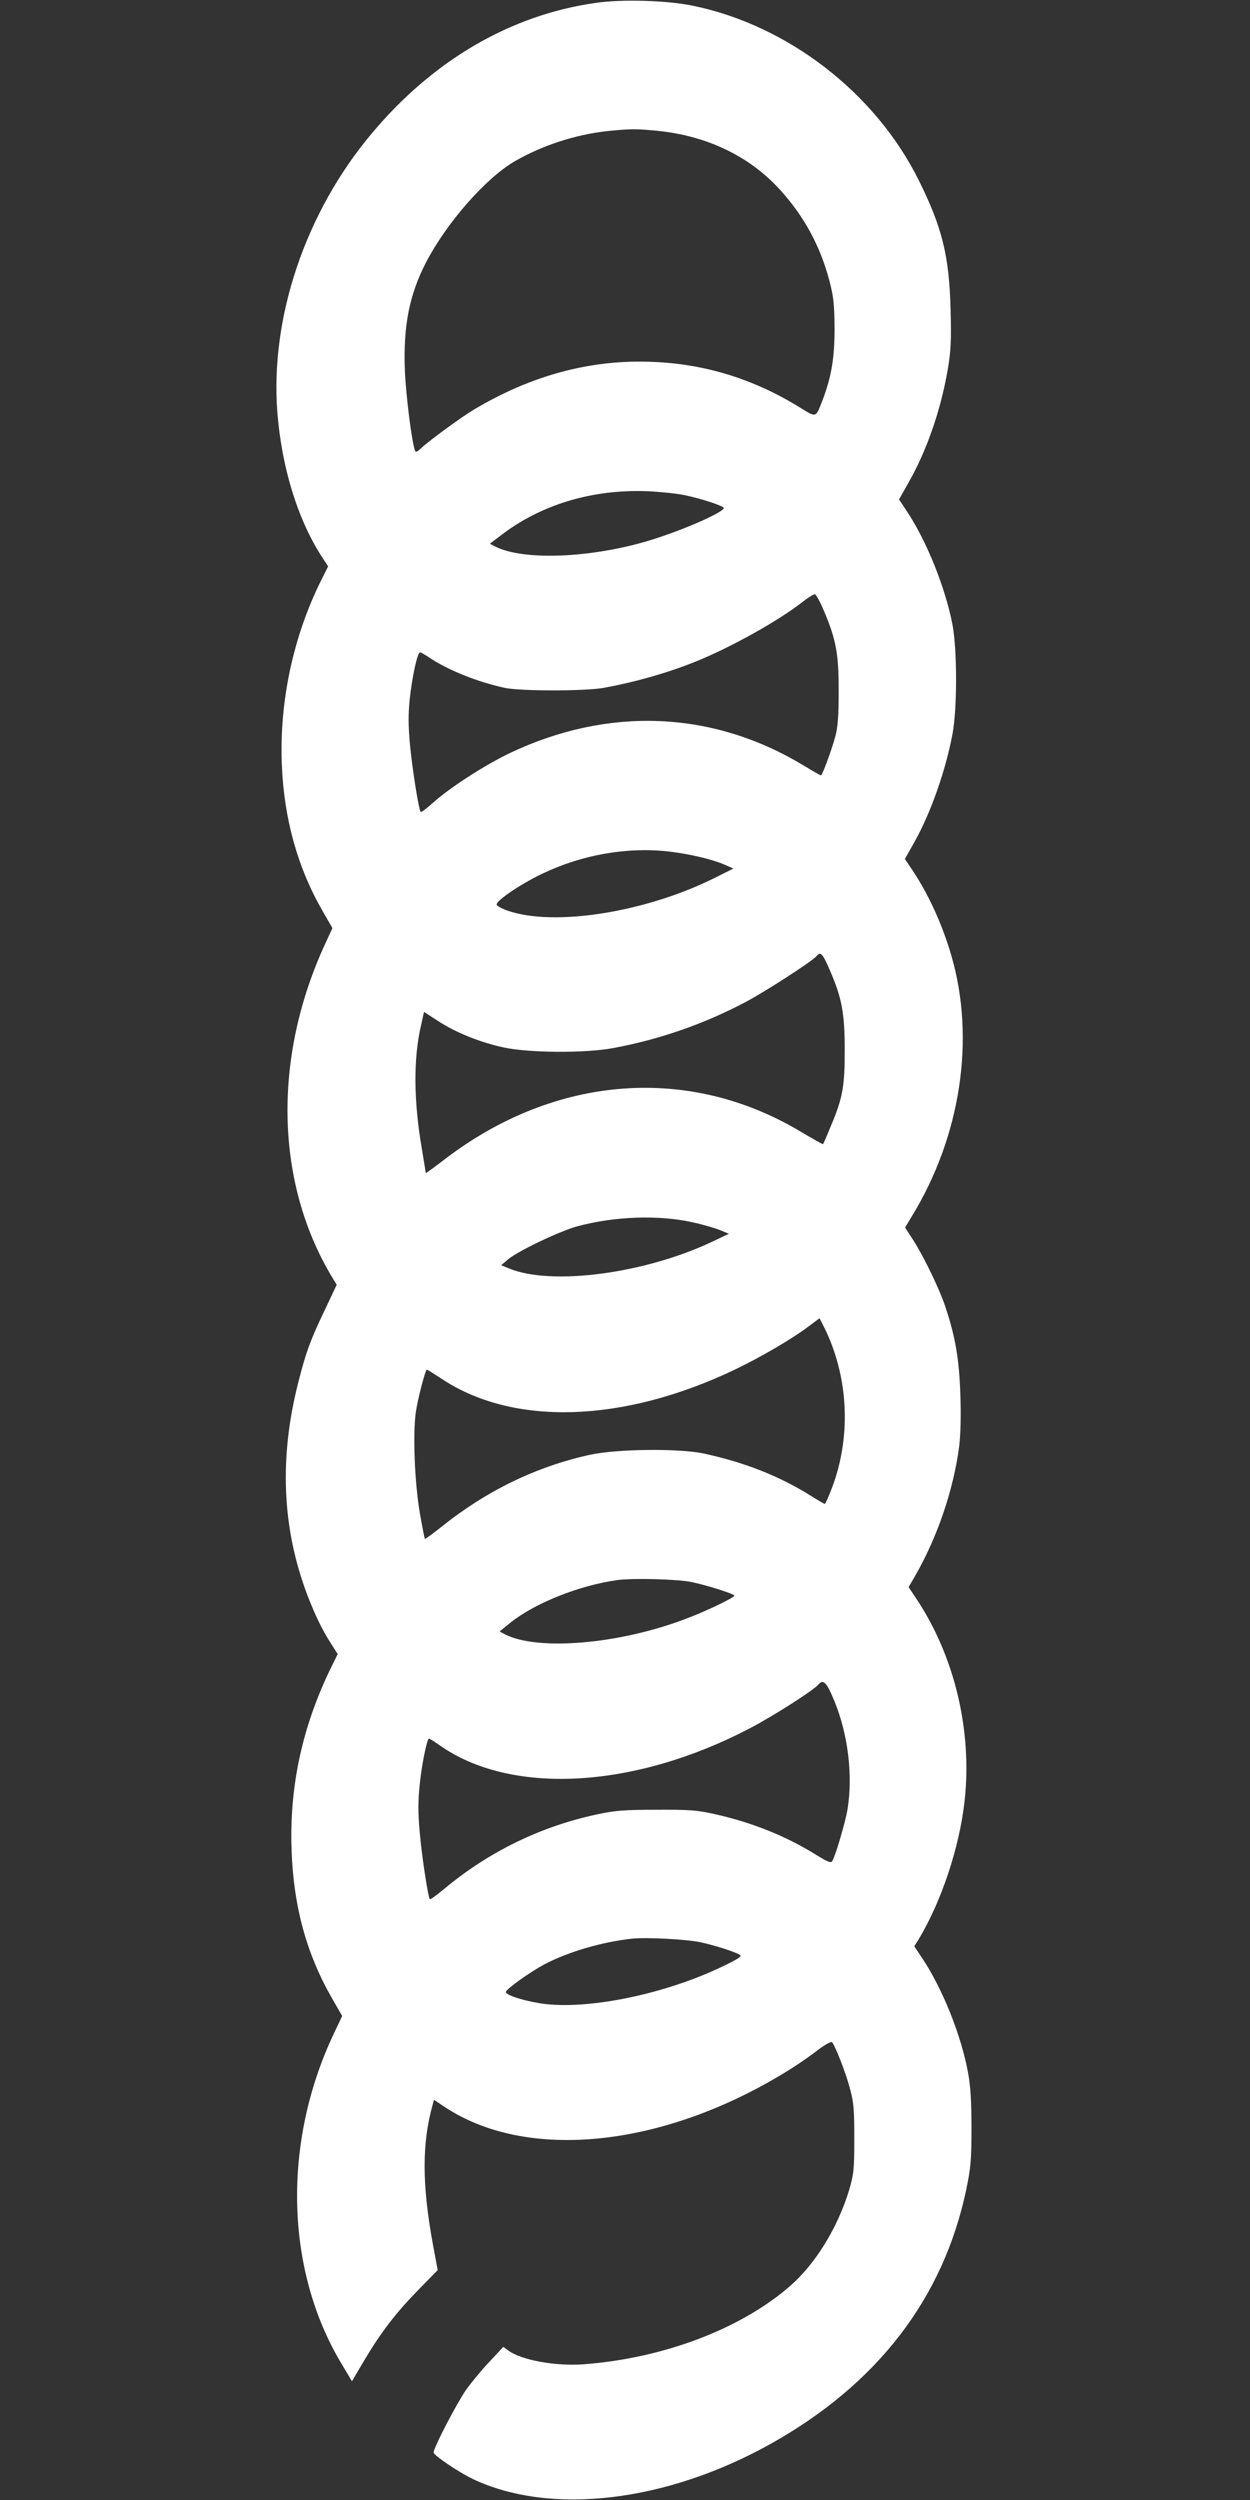
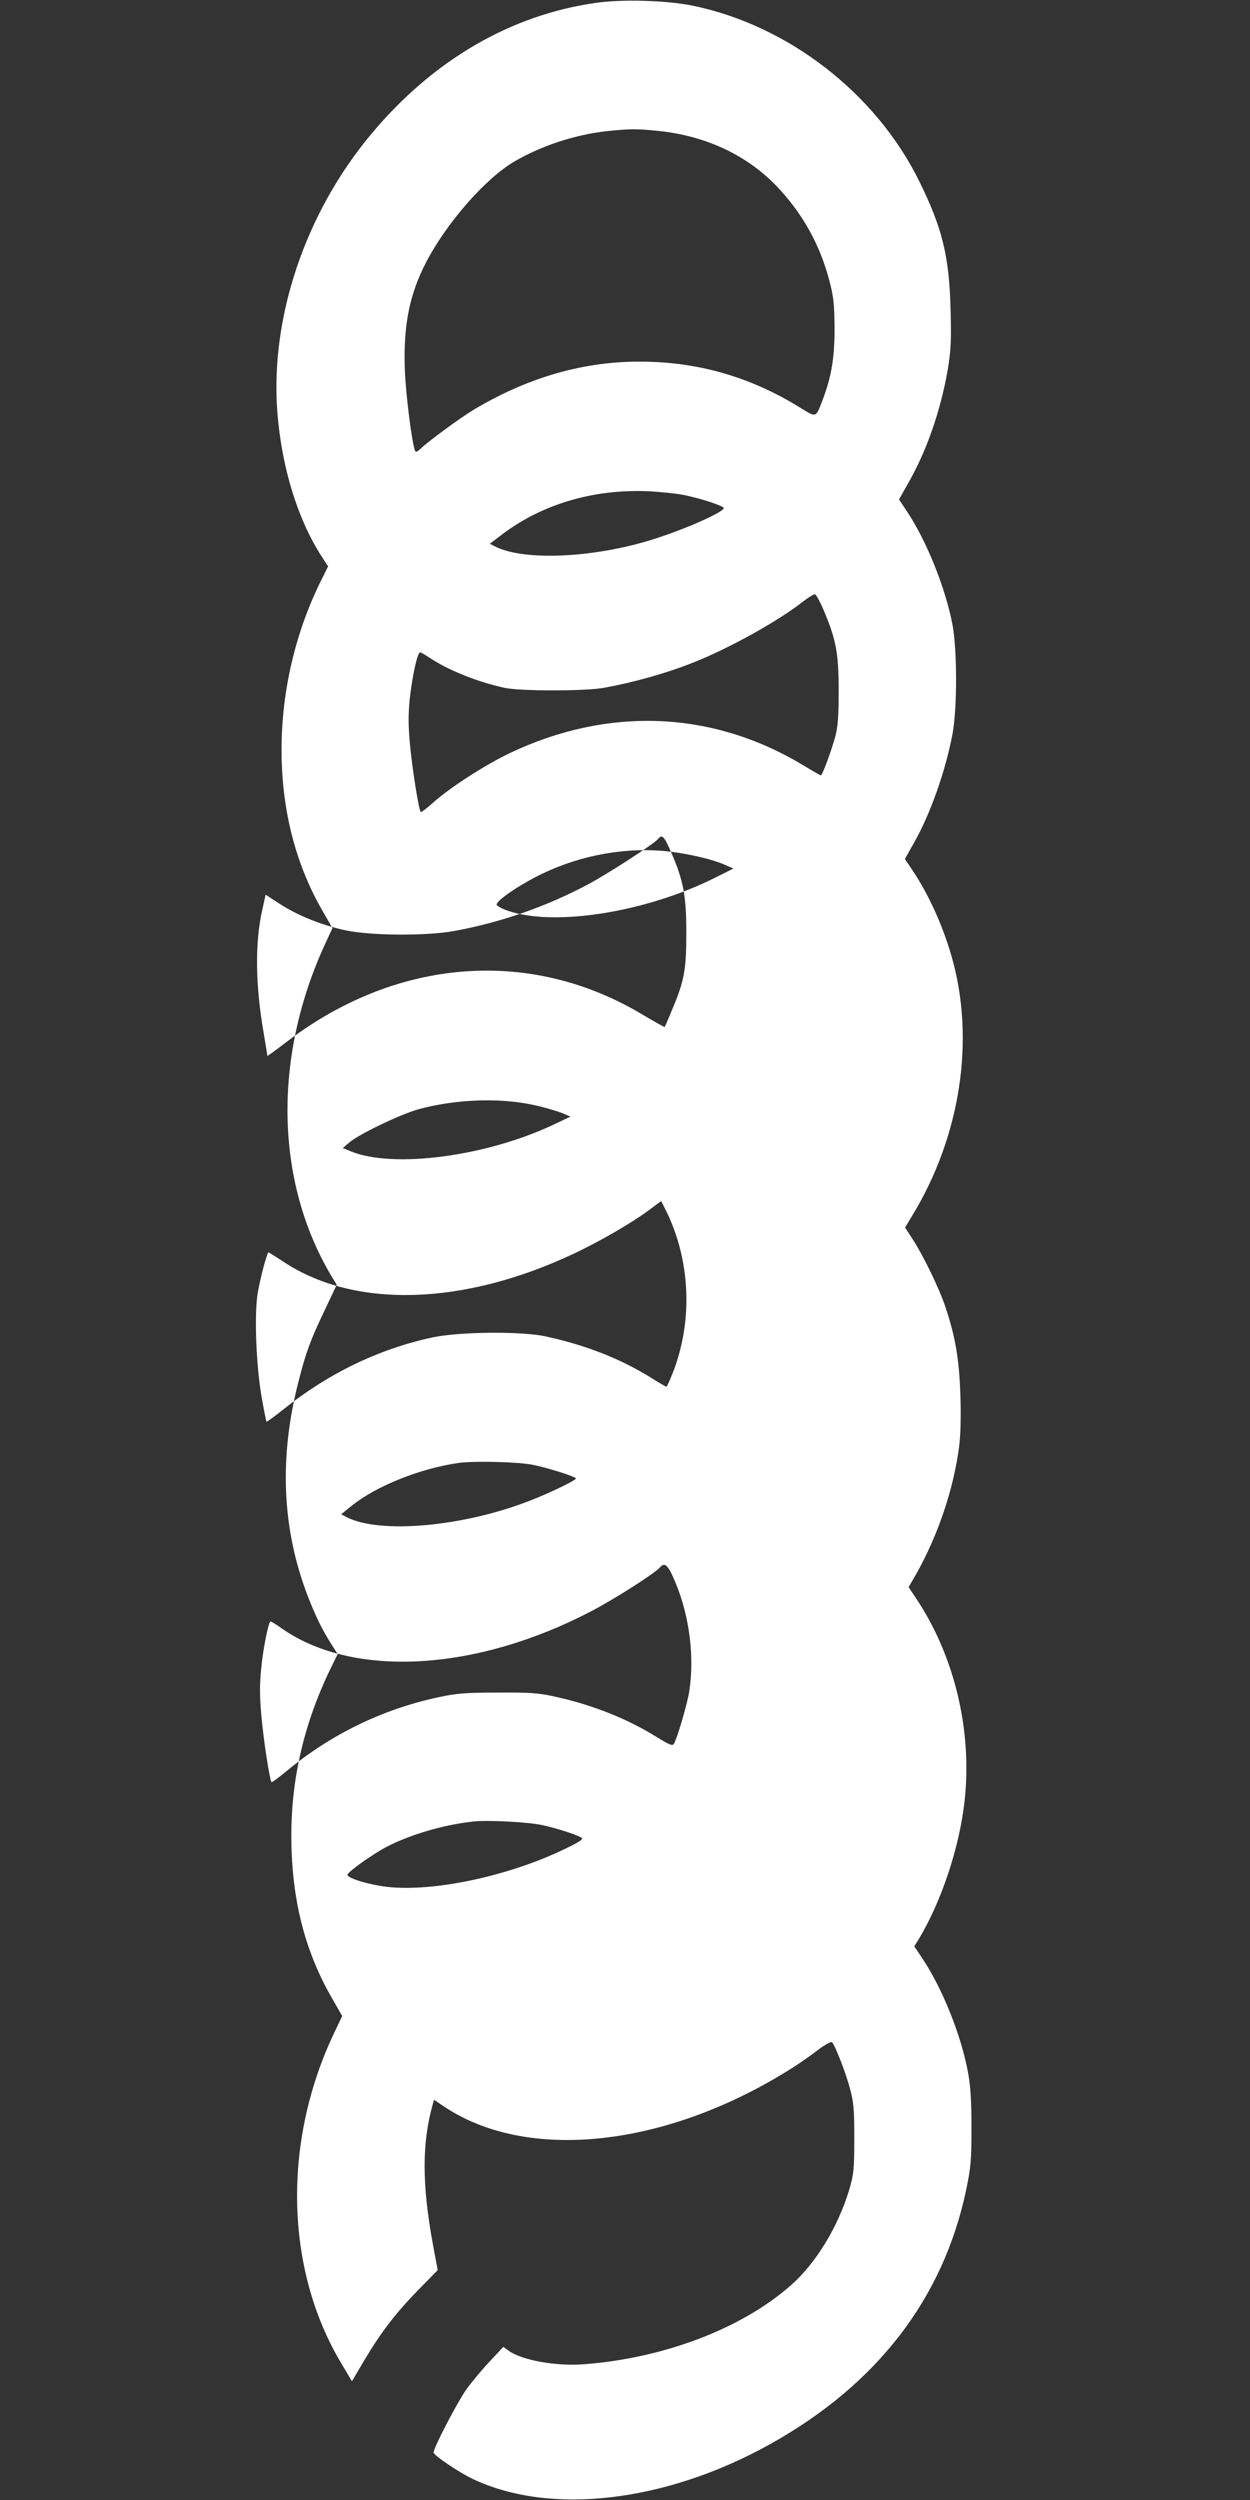
<svg xmlns="http://www.w3.org/2000/svg" version="1.0" width="640pt" height="1280pt" viewBox="0 0 640 1280" preserveAspectRatio="xMidYMid meet">
  <rect x="0" y="0" width="640" height="1280" fill="#333333" stroke="none" />
  <g transform="translate(0,1280) scale(0.1,-0.1)" fill="#ffffff" stroke="none">
-     <path d="M3049 12785 c-436 -62 -833 -294 -1147 -670 -338 -403 -519 -939 -482 -1425 22 -280 102 -543 223 -733 l37 -57 -34 -68 c-144 -288 -216 -621 -203 -947 11 -277 81 -528 208 -748 l51 -89 -35 -76 c-270 -581 -259 -1219 29 -1704 l28 -46 -61 -129 c-74 -155 -96 -215 -133 -360 -102 -392 -87 -758 45 -1103 39 -101 74 -174 121 -247 l33 -52 -36 -73 c-146 -301 -212 -606 -200 -933 10 -287 77 -531 208 -758 l51 -89 -46 -97 c-260 -554 -245 -1201 40 -1679 l56 -94 63 107 c85 143 160 241 277 361 l99 101 -25 134 c-56 307 -56 517 0 716 l6 22 42 -28 c430 -296 1153 -217 1800 196 39 25 97 66 129 91 32 24 62 40 67 36 16 -17 71 -158 92 -238 19 -70 22 -106 22 -256 0 -160 -3 -183 -27 -265 -57 -188 -171 -375 -299 -487 -252 -221 -649 -372 -1058 -403 -143 -11 -315 20 -384 68 l-29 21 -70 -75 c-39 -41 -92 -105 -120 -144 -47 -67 -167 -297 -167 -322 0 -14 130 -102 202 -136 398 -188 989 -118 1523 180 546 305 885 745 1002 1302 23 111 27 149 27 316 0 139 -5 215 -18 285 -35 190 -131 430 -235 585 l-40 60 19 30 c119 195 213 477 239 717 39 359 -52 739 -247 1032 l-40 60 35 60 c114 200 195 439 224 661 7 56 10 155 6 265 -6 182 -26 298 -77 450 -31 93 -111 257 -162 337 l-44 68 33 55 c252 410 328 911 204 1337 -46 159 -117 314 -199 437 l-39 58 49 87 c84 150 159 364 195 554 24 130 24 427 0 557 -36 189 -132 430 -235 584 l-39 59 43 76 c98 170 169 375 206 586 17 102 19 148 15 310 -7 275 -43 420 -162 660 -222 449 -671 796 -1159 896 -131 27 -364 34 -497 14z m320 -655 c253 -26 470 -131 625 -302 123 -135 206 -288 253 -467 21 -81 25 -119 26 -241 0 -152 -15 -246 -62 -370 -35 -90 -30 -89 -113 -38 -235 146 -484 224 -754 235 -316 14 -621 -67 -919 -245 -68 -41 -226 -157 -268 -196 -19 -19 -29 -23 -32 -14 -17 46 -47 286 -52 409 -9 229 22 389 109 557 106 203 304 429 453 516 142 82 311 137 476 155 120 12 145 12 258 1z m136 -1865 c85 -18 193 -53 200 -65 10 -16 -164 -96 -335 -153 -309 -103 -685 -123 -837 -44 l-25 13 54 41 c205 159 470 239 753 228 66 -3 151 -12 190 -20z m712 -589 c64 -150 77 -222 77 -411 0 -132 -4 -185 -17 -235 -21 -77 -67 -200 -74 -200 -3 0 -43 23 -89 51 -465 281 -999 303 -1504 63 -129 -62 -306 -176 -393 -254 -32 -29 -60 -50 -63 -47 -10 10 -43 219 -55 345 -9 97 -9 156 -1 235 13 116 39 237 53 237 4 0 25 -12 46 -26 94 -64 248 -126 388 -156 81 -17 408 -17 505 0 155 28 323 75 465 132 181 72 433 212 559 312 27 21 54 37 59 35 6 -2 26 -38 44 -81z m-782 -1237 c104 -13 216 -40 277 -67 l43 -19 -90 -45 c-353 -178 -825 -254 -1065 -171 -29 10 -55 24 -57 30 -7 19 118 104 232 159 206 99 442 140 660 113z m811 -600 c64 -146 79 -224 79 -414 0 -190 -10 -247 -73 -395 -19 -47 -36 -86 -38 -88 -1 -2 -52 27 -113 63 -571 343 -1255 292 -1818 -136 -57 -44 -103 -77 -103 -75 0 2 -9 57 -20 123 -42 244 -44 461 -5 630 l16 72 71 -46 c92 -60 216 -110 337 -136 129 -28 419 -30 561 -3 238 44 467 124 680 237 103 55 338 207 360 233 20 26 31 16 66 -65z m-696 -1298 c47 -10 107 -28 134 -38 l48 -20 -78 -37 c-348 -167 -831 -231 -1049 -140 l-39 16 34 29 c52 44 264 145 355 170 191 52 420 60 595 20z m680 -558 c116 -249 127 -546 29 -803 -17 -44 -33 -80 -36 -80 -3 0 -38 20 -77 45 -158 98 -330 166 -538 212 -126 28 -445 25 -585 -5 -276 -60 -534 -185 -766 -372 -43 -34 -80 -61 -82 -59 -1 2 -13 60 -25 129 -27 158 -37 406 -21 520 10 67 46 207 56 218 1 1 33 -19 71 -44 366 -247 930 -231 1503 42 132 63 290 155 376 219 33 25 60 45 61 45 1 0 16 -30 34 -67z m-690 -1283 c79 -16 220 -61 220 -70 0 -9 -137 -76 -240 -115 -342 -133 -768 -170 -936 -82 l-26 14 58 47 c125 99 350 189 545 216 81 11 307 5 379 -10z m732 -609 c70 -171 95 -377 68 -551 -10 -64 -62 -242 -79 -269 -7 -11 -24 -4 -82 32 -154 96 -328 166 -521 209 -89 20 -129 23 -298 22 -163 0 -212 -4 -300 -23 -289 -61 -556 -191 -783 -380 -40 -33 -74 -58 -76 -55 -9 9 -41 216 -52 342 -9 101 -9 160 0 245 9 94 35 224 46 235 2 2 25 -12 52 -31 365 -261 998 -227 1592 84 119 62 327 195 351 224 25 30 43 11 82 -84z m-687 -1235 c71 -15 171 -47 202 -64 14 -8 -4 -20 -89 -61 -285 -137 -665 -218 -903 -192 -94 11 -205 44 -205 62 0 14 126 104 200 143 121 63 291 113 445 130 74 8 279 -3 350 -18z" />
+     <path d="M3049 12785 c-436 -62 -833 -294 -1147 -670 -338 -403 -519 -939 -482 -1425 22 -280 102 -543 223 -733 l37 -57 -34 -68 c-144 -288 -216 -621 -203 -947 11 -277 81 -528 208 -748 l51 -89 -35 -76 c-270 -581 -259 -1219 29 -1704 l28 -46 -61 -129 c-74 -155 -96 -215 -133 -360 -102 -392 -87 -758 45 -1103 39 -101 74 -174 121 -247 l33 -52 -36 -73 c-146 -301 -212 -606 -200 -933 10 -287 77 -531 208 -758 l51 -89 -46 -97 c-260 -554 -245 -1201 40 -1679 l56 -94 63 107 c85 143 160 241 277 361 l99 101 -25 134 c-56 307 -56 517 0 716 l6 22 42 -28 c430 -296 1153 -217 1800 196 39 25 97 66 129 91 32 24 62 40 67 36 16 -17 71 -158 92 -238 19 -70 22 -106 22 -256 0 -160 -3 -183 -27 -265 -57 -188 -171 -375 -299 -487 -252 -221 -649 -372 -1058 -403 -143 -11 -315 20 -384 68 l-29 21 -70 -75 c-39 -41 -92 -105 -120 -144 -47 -67 -167 -297 -167 -322 0 -14 130 -102 202 -136 398 -188 989 -118 1523 180 546 305 885 745 1002 1302 23 111 27 149 27 316 0 139 -5 215 -18 285 -35 190 -131 430 -235 585 l-40 60 19 30 c119 195 213 477 239 717 39 359 -52 739 -247 1032 l-40 60 35 60 c114 200 195 439 224 661 7 56 10 155 6 265 -6 182 -26 298 -77 450 -31 93 -111 257 -162 337 l-44 68 33 55 c252 410 328 911 204 1337 -46 159 -117 314 -199 437 l-39 58 49 87 c84 150 159 364 195 554 24 130 24 427 0 557 -36 189 -132 430 -235 584 l-39 59 43 76 c98 170 169 375 206 586 17 102 19 148 15 310 -7 275 -43 420 -162 660 -222 449 -671 796 -1159 896 -131 27 -364 34 -497 14z m320 -655 c253 -26 470 -131 625 -302 123 -135 206 -288 253 -467 21 -81 25 -119 26 -241 0 -152 -15 -246 -62 -370 -35 -90 -30 -89 -113 -38 -235 146 -484 224 -754 235 -316 14 -621 -67 -919 -245 -68 -41 -226 -157 -268 -196 -19 -19 -29 -23 -32 -14 -17 46 -47 286 -52 409 -9 229 22 389 109 557 106 203 304 429 453 516 142 82 311 137 476 155 120 12 145 12 258 1z m136 -1865 c85 -18 193 -53 200 -65 10 -16 -164 -96 -335 -153 -309 -103 -685 -123 -837 -44 l-25 13 54 41 c205 159 470 239 753 228 66 -3 151 -12 190 -20z m712 -589 c64 -150 77 -222 77 -411 0 -132 -4 -185 -17 -235 -21 -77 -67 -200 -74 -200 -3 0 -43 23 -89 51 -465 281 -999 303 -1504 63 -129 -62 -306 -176 -393 -254 -32 -29 -60 -50 -63 -47 -10 10 -43 219 -55 345 -9 97 -9 156 -1 235 13 116 39 237 53 237 4 0 25 -12 46 -26 94 -64 248 -126 388 -156 81 -17 408 -17 505 0 155 28 323 75 465 132 181 72 433 212 559 312 27 21 54 37 59 35 6 -2 26 -38 44 -81z m-782 -1237 c104 -13 216 -40 277 -67 l43 -19 -90 -45 c-353 -178 -825 -254 -1065 -171 -29 10 -55 24 -57 30 -7 19 118 104 232 159 206 99 442 140 660 113z c64 -146 79 -224 79 -414 0 -190 -10 -247 -73 -395 -19 -47 -36 -86 -38 -88 -1 -2 -52 27 -113 63 -571 343 -1255 292 -1818 -136 -57 -44 -103 -77 -103 -75 0 2 -9 57 -20 123 -42 244 -44 461 -5 630 l16 72 71 -46 c92 -60 216 -110 337 -136 129 -28 419 -30 561 -3 238 44 467 124 680 237 103 55 338 207 360 233 20 26 31 16 66 -65z m-696 -1298 c47 -10 107 -28 134 -38 l48 -20 -78 -37 c-348 -167 -831 -231 -1049 -140 l-39 16 34 29 c52 44 264 145 355 170 191 52 420 60 595 20z m680 -558 c116 -249 127 -546 29 -803 -17 -44 -33 -80 -36 -80 -3 0 -38 20 -77 45 -158 98 -330 166 -538 212 -126 28 -445 25 -585 -5 -276 -60 -534 -185 -766 -372 -43 -34 -80 -61 -82 -59 -1 2 -13 60 -25 129 -27 158 -37 406 -21 520 10 67 46 207 56 218 1 1 33 -19 71 -44 366 -247 930 -231 1503 42 132 63 290 155 376 219 33 25 60 45 61 45 1 0 16 -30 34 -67z m-690 -1283 c79 -16 220 -61 220 -70 0 -9 -137 -76 -240 -115 -342 -133 -768 -170 -936 -82 l-26 14 58 47 c125 99 350 189 545 216 81 11 307 5 379 -10z m732 -609 c70 -171 95 -377 68 -551 -10 -64 -62 -242 -79 -269 -7 -11 -24 -4 -82 32 -154 96 -328 166 -521 209 -89 20 -129 23 -298 22 -163 0 -212 -4 -300 -23 -289 -61 -556 -191 -783 -380 -40 -33 -74 -58 -76 -55 -9 9 -41 216 -52 342 -9 101 -9 160 0 245 9 94 35 224 46 235 2 2 25 -12 52 -31 365 -261 998 -227 1592 84 119 62 327 195 351 224 25 30 43 11 82 -84z m-687 -1235 c71 -15 171 -47 202 -64 14 -8 -4 -20 -89 -61 -285 -137 -665 -218 -903 -192 -94 11 -205 44 -205 62 0 14 126 104 200 143 121 63 291 113 445 130 74 8 279 -3 350 -18z" />
  </g>
</svg>